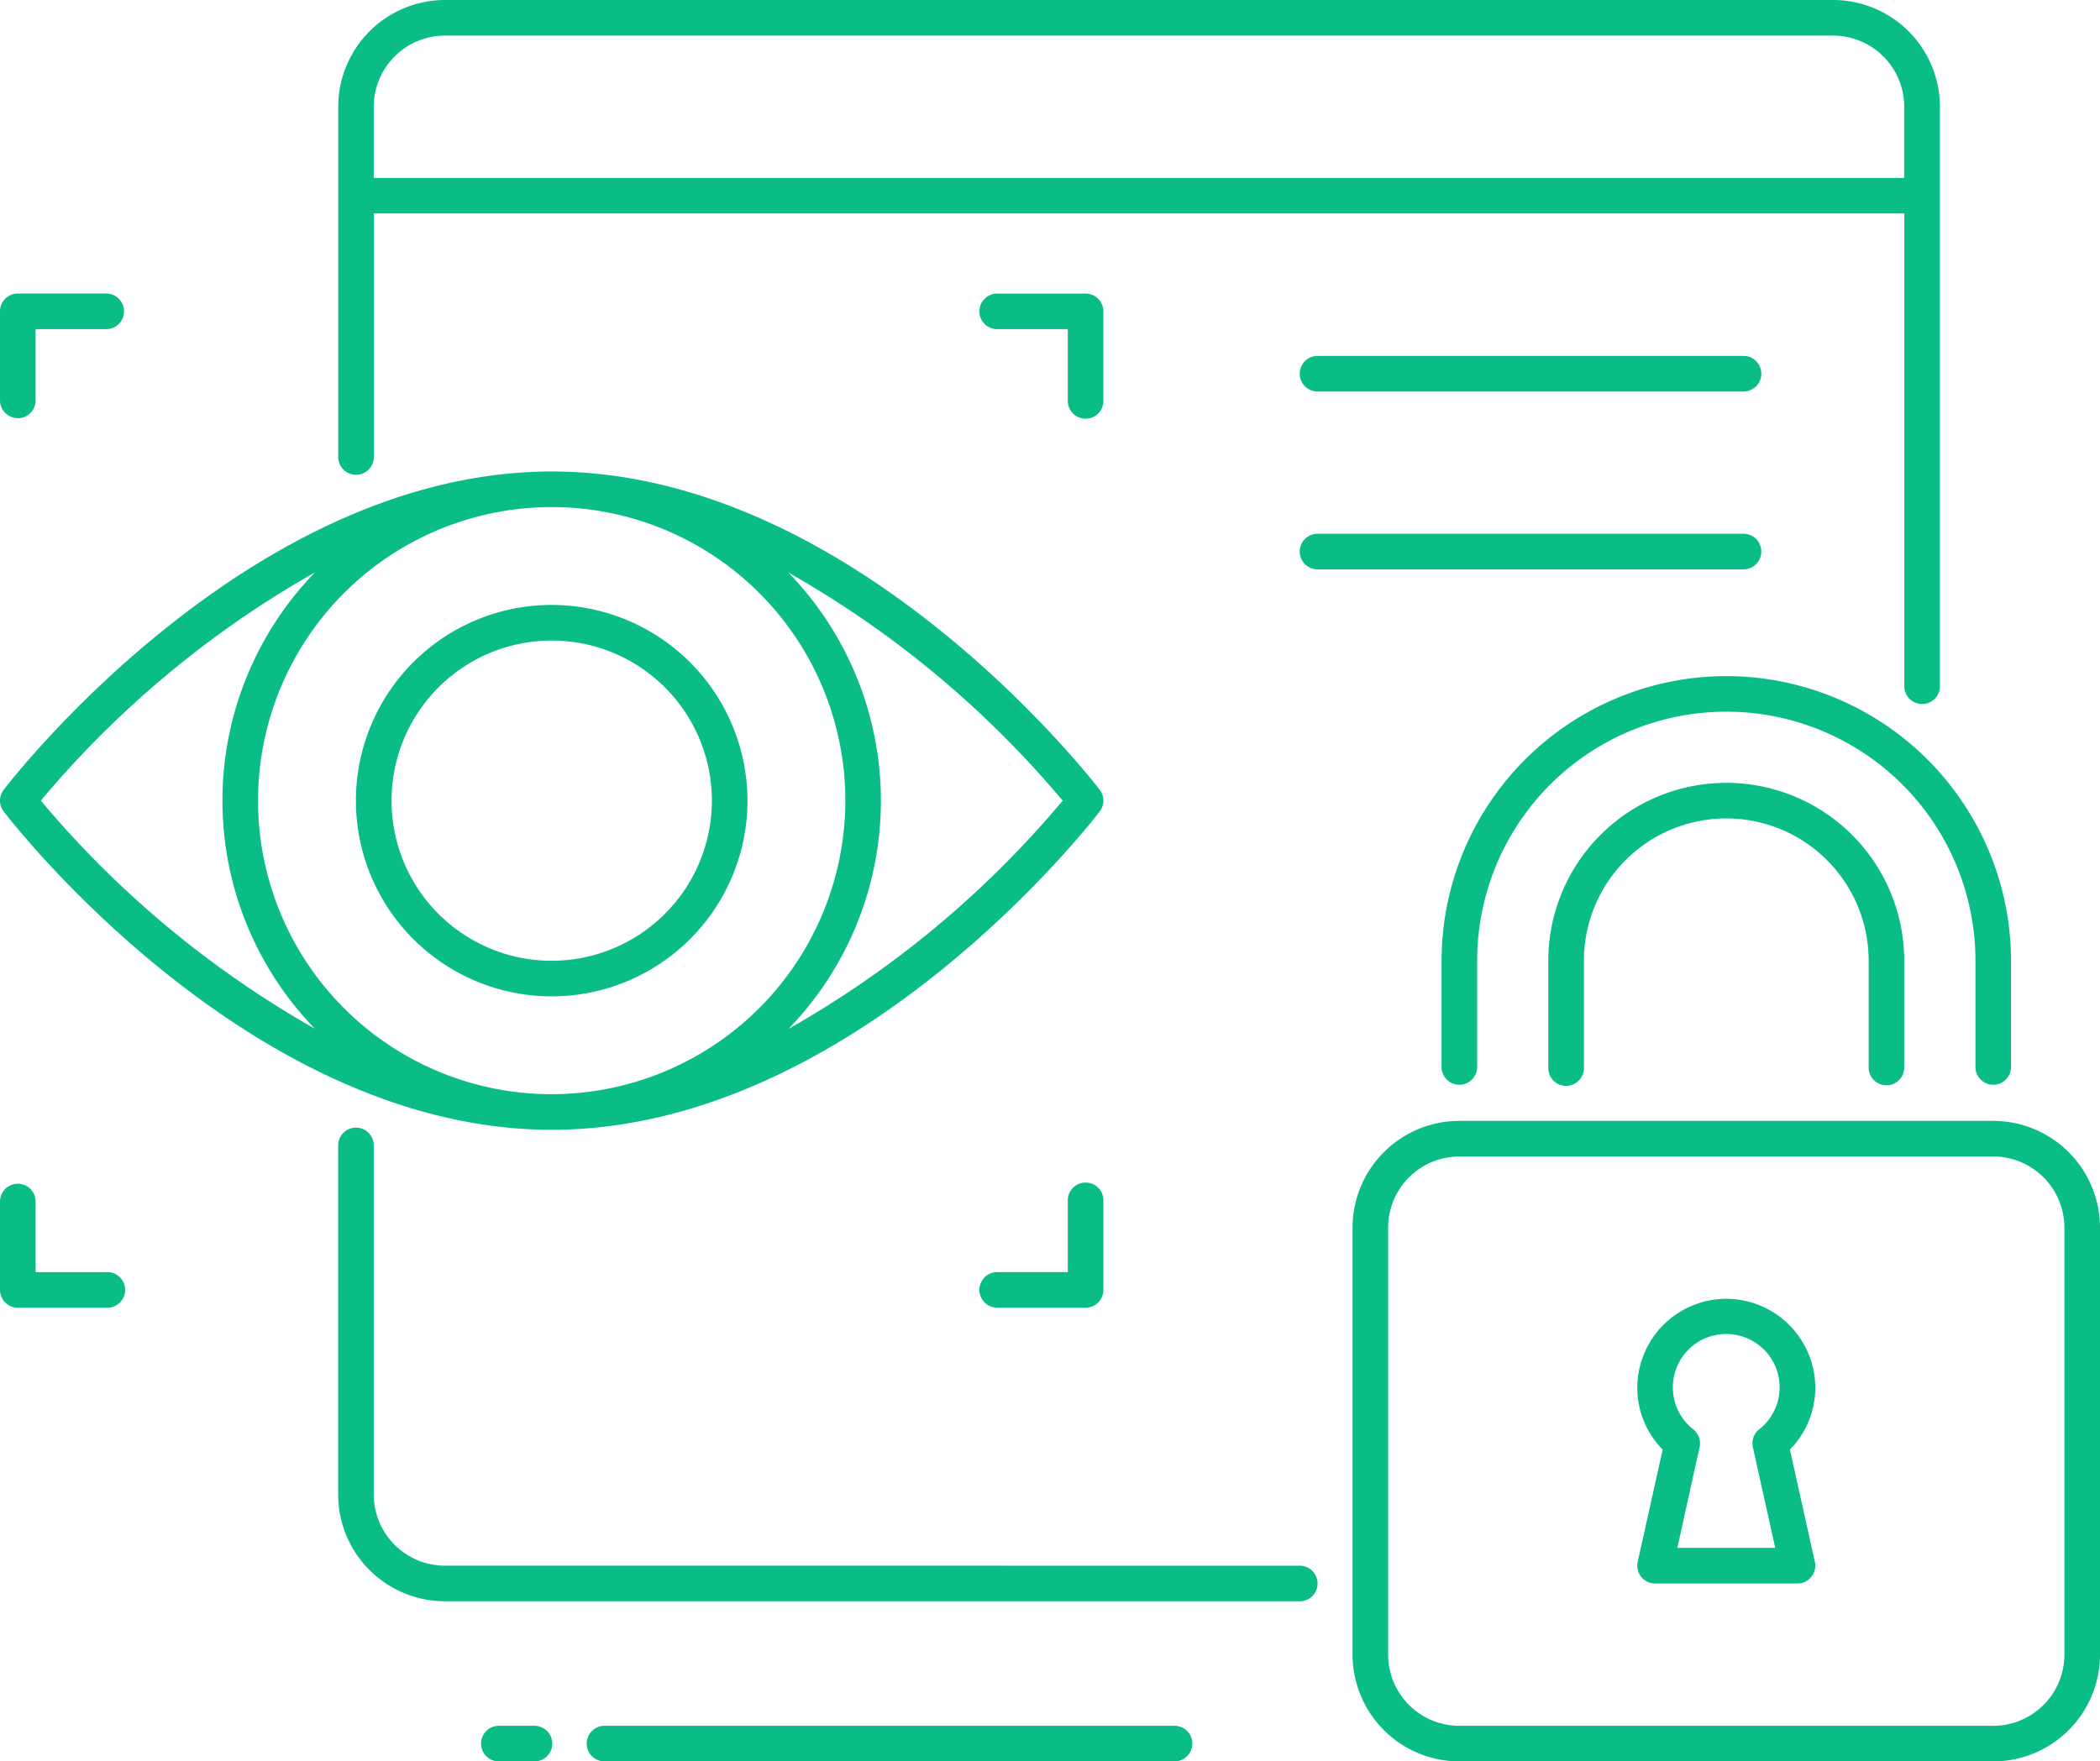
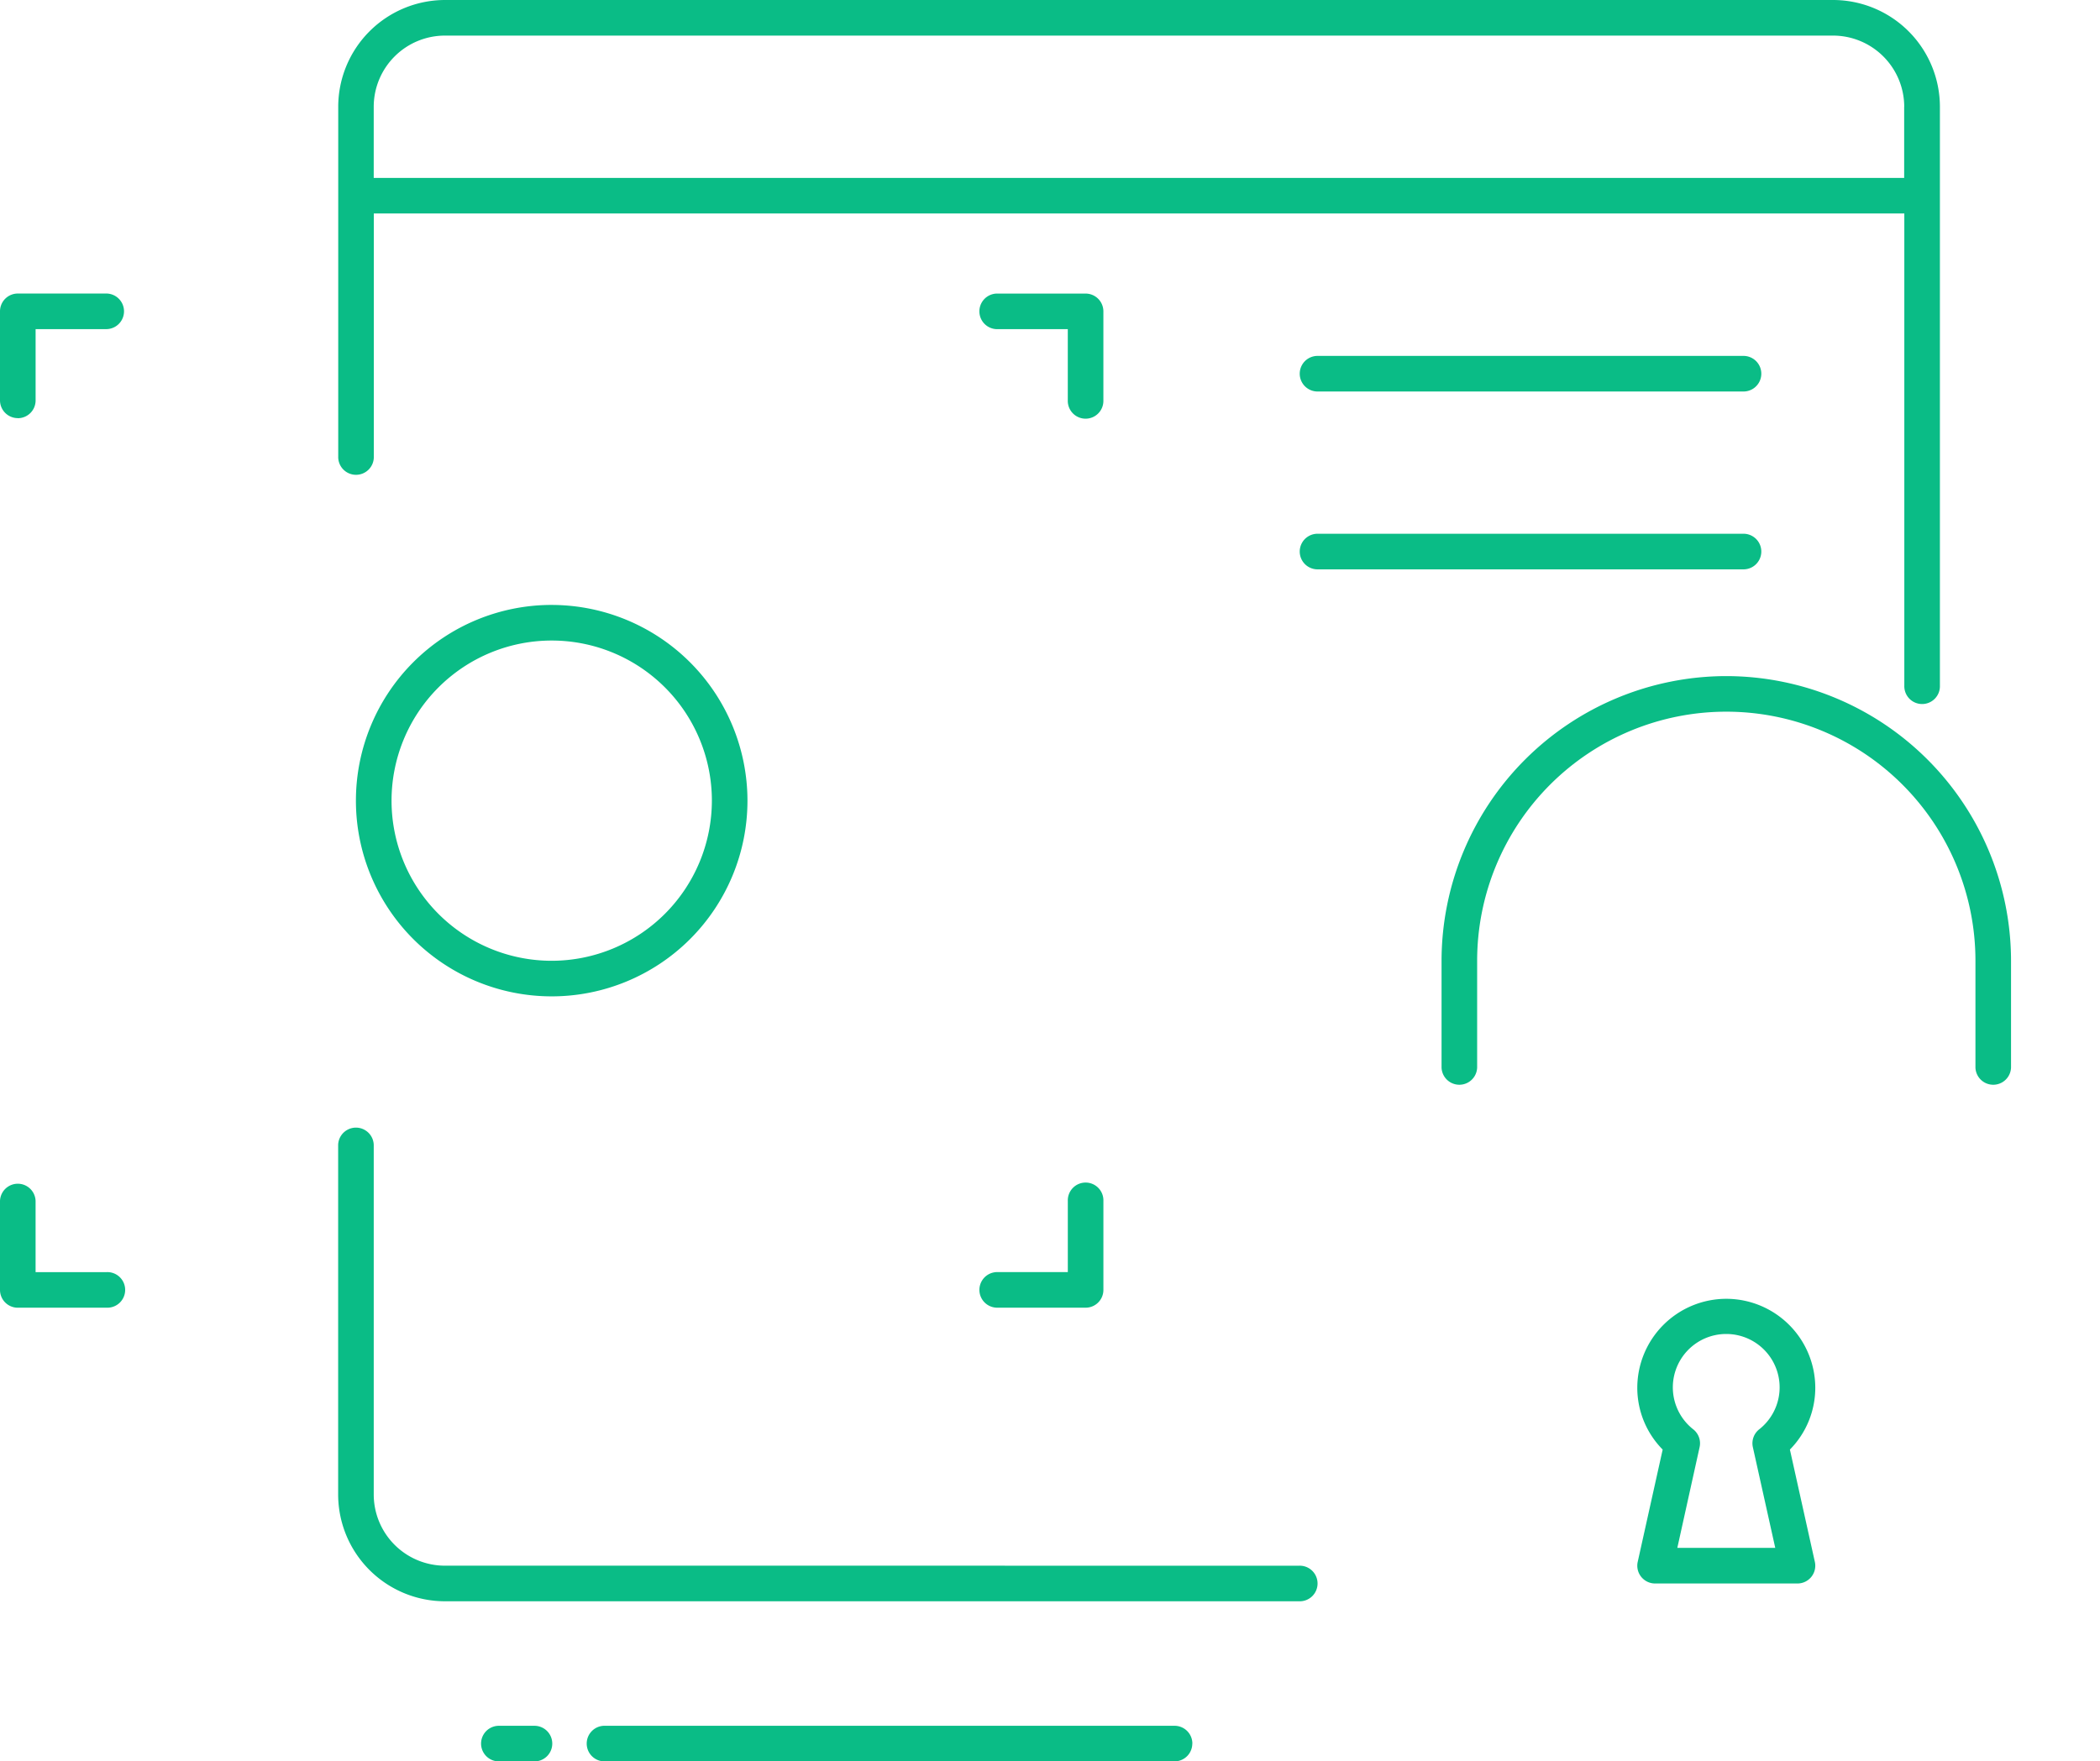
<svg xmlns="http://www.w3.org/2000/svg" id="组_5567" data-name="组 5567" width="113.113" height="94.9" viewBox="0 0 113.113 94.9">
  <defs>
    <clipPath id="clip-path">
      <rect id="矩形_14023" data-name="矩形 14023" width="113.113" height="94.9" fill="#0abc86" />
    </clipPath>
  </defs>
  <g id="组_5411" data-name="组 5411" clip-path="url(#clip-path)">
    <path id="路径_122008" data-name="路径 122008" d="M265.136,117.19A15.356,15.356,0,0,0,249.8,132.527v5.752a.959.959,0,0,0,1.917,0v-5.752a13.42,13.42,0,0,1,26.84,0v5.752a.959.959,0,0,0,1.917,0v-5.752a15.355,15.355,0,0,0-15.337-15.337" transform="translate(-172.153 -80.763)" fill="#0abc86" />
-     <path id="路径_122009" data-name="路径 122009" d="M286.515,151.989a.958.958,0,0,0,.959-.959v-5.751a9.586,9.586,0,1,0-19.172,0v5.751a.959.959,0,1,0,1.917,0v-5.751a7.669,7.669,0,1,1,15.338,0v5.751a.959.959,0,0,0,.958.959" transform="translate(-184.905 -93.515)" fill="#0abc86" />
-     <path id="路径_122010" data-name="路径 122010" d="M240.13,194.288a5.758,5.758,0,0,0-5.751,5.752v23.006a5.758,5.758,0,0,0,5.751,5.752h28.758a5.757,5.757,0,0,0,5.752-5.752V200.04a5.759,5.759,0,0,0-5.752-5.752Zm32.592,28.758a3.838,3.838,0,0,1-3.834,3.834H240.13a3.838,3.838,0,0,1-3.834-3.834V200.04a3.838,3.838,0,0,1,3.834-3.834h28.758a3.838,3.838,0,0,1,3.834,3.834Z" transform="translate(-161.526 -133.897)" fill="#0abc86" />
    <path id="路径_122011" data-name="路径 122011" d="M288.515,225.128a4.8,4.8,0,0,0-4.793,4.793,4.737,4.737,0,0,0,1.367,3.33l-1.344,6.049a.958.958,0,0,0,.936,1.166h7.669a.958.958,0,0,0,.936-1.166l-1.344-6.049a4.74,4.74,0,0,0,1.367-3.33,4.8,4.8,0,0,0-4.793-4.793m-2.638,13.42,1.2-5.426a.957.957,0,0,0-.339-.959,2.876,2.876,0,1,1,3.547,0,.956.956,0,0,0-.339.959l1.206,5.426Z" transform="translate(-195.532 -155.151)" fill="#0abc86" />
-     <path id="路径_122012" data-name="路径 122012" d="M.2,98.876a.954.954,0,0,0,0,1.166c.536.7,13.347,17.151,29.517,17.151S58.7,100.743,59.235,100.042a.955.955,0,0,0,0-1.166c-.537-.7-13.349-17.151-29.517-17.151S.738,98.174.2,98.876m29.517,16.4A15.817,15.817,0,1,1,45.535,99.459a15.836,15.836,0,0,1-15.817,15.816M57.241,99.459a53.887,53.887,0,0,1-14.773,12.3,17.661,17.661,0,0,0,0-24.587A53.974,53.974,0,0,1,57.241,99.459m-40.272-12.3a17.66,17.66,0,0,0-.009,24.586A54.015,54.015,0,0,1,2.2,99.459a53.878,53.878,0,0,1,14.774-12.3" transform="translate(-0.002 -56.322)" fill="#0abc86" />
    <path id="路径_122013" data-name="路径 122013" d="M64.347,218.989a3.838,3.838,0,0,1-3.834-3.834v-18.84a.959.959,0,0,0-1.917,0v18.84a5.759,5.759,0,0,0,5.752,5.752h46.012a.959.959,0,1,0,0-1.917Z" transform="translate(-40.382 -134.633)" fill="#0abc86" />
    <path id="路径_122014" data-name="路径 122014" d="M64.347,0A5.759,5.759,0,0,0,58.6,5.752v18.84a.959.959,0,1,0,1.917,0V11.5h82.438V36.942a.959.959,0,1,0,1.917,0V5.752A5.759,5.759,0,0,0,139.117,0Zm78.6,5.752V9.586H60.512V5.752a3.838,3.838,0,0,1,3.834-3.834h74.77a3.838,3.838,0,0,1,3.834,3.834" transform="translate(-40.382)" fill="#0abc86" />
    <path id="路径_122015" data-name="路径 122015" d="M72.223,104.854A10.545,10.545,0,1,0,82.768,115.4a10.556,10.556,0,0,0-10.544-10.545m0,19.172a8.627,8.627,0,1,1,8.627-8.627,8.638,8.638,0,0,1-8.627,8.627" transform="translate(-42.507 -72.262)" fill="#0abc86" />
    <path id="路径_122016" data-name="路径 122016" d="M226.086,63.6h23.006a.959.959,0,0,0,0-1.917H226.086a.959.959,0,0,0,0,1.917" transform="translate(-155.15 -42.507)" fill="#0abc86" />
    <path id="路径_122017" data-name="路径 122017" d="M226.086,94.435h23.006a.959.959,0,0,0,0-1.917H226.086a.959.959,0,0,0,0,1.917" transform="translate(-155.15 -63.76)" fill="#0abc86" />
    <path id="路径_122018" data-name="路径 122018" d="M.959,57.6a.958.958,0,0,0,.959-.959V52.8H5.752a.959.959,0,0,0,0-1.917H.959A.959.959,0,0,0,0,51.844v4.793a.959.959,0,0,0,.959.959" transform="translate(0 -35.068)" fill="#0abc86" />
    <path id="路径_122019" data-name="路径 122019" d="M175.368,50.885h-4.793a.959.959,0,0,0,0,1.917h3.834v3.834a.959.959,0,1,0,1.917,0V51.844a.959.959,0,0,0-.959-.959" transform="translate(-116.894 -35.068)" fill="#0abc86" />
    <path id="路径_122020" data-name="路径 122020" d="M175.368,211.792a.958.958,0,0,0,.959-.959v-4.793a.959.959,0,1,0-1.917,0v3.834h-3.834a.959.959,0,0,0,0,1.917Z" transform="translate(-116.894 -141.336)" fill="#0abc86" />
    <path id="路径_122021" data-name="路径 122021" d="M.959,211.792H5.752a.959.959,0,1,0,0-1.917H1.917v-3.834a.959.959,0,0,0-1.917,0v4.793a.959.959,0,0,0,.959.959" transform="translate(0 -141.336)" fill="#0abc86" />
    <path id="路径_122022" data-name="路径 122022" d="M84.225,301.059h1.917a.959.959,0,1,0,0-1.917H84.225a.959.959,0,0,0,0,1.917" transform="translate(-57.385 -206.159)" fill="#0abc86" />
    <path id="路径_122023" data-name="路径 122023" d="M134.362,300.1a.959.959,0,0,0-.958-.959H102.729a.959.959,0,1,0,0,1.917H133.4a.958.958,0,0,0,.958-.959" transform="translate(-70.137 -206.159)" fill="#0abc86" />
  </g>
</svg>